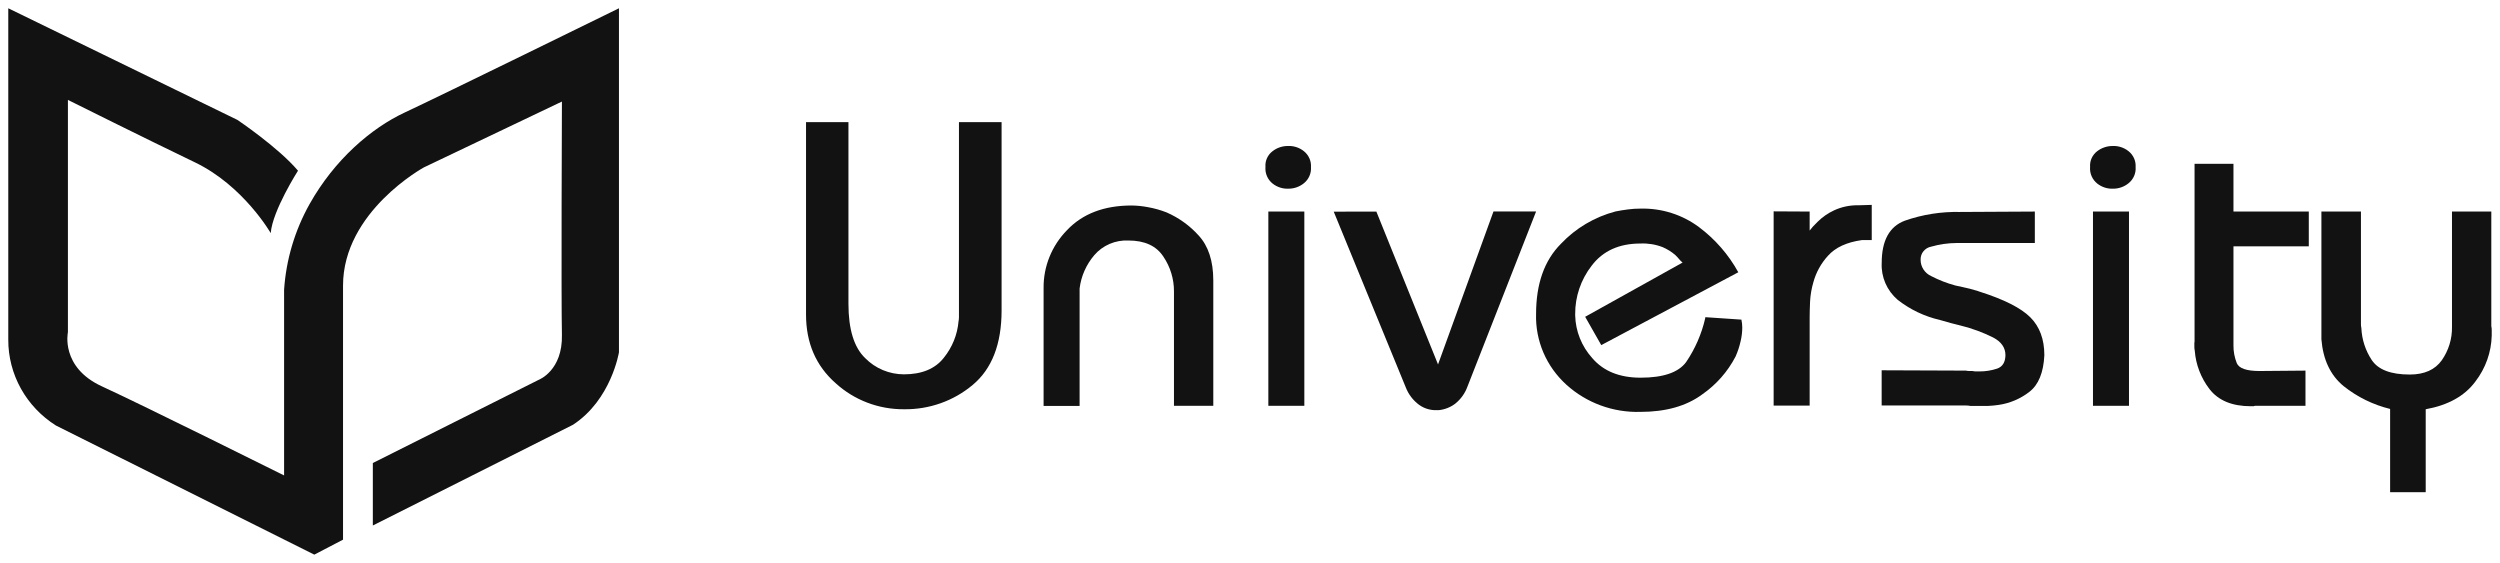
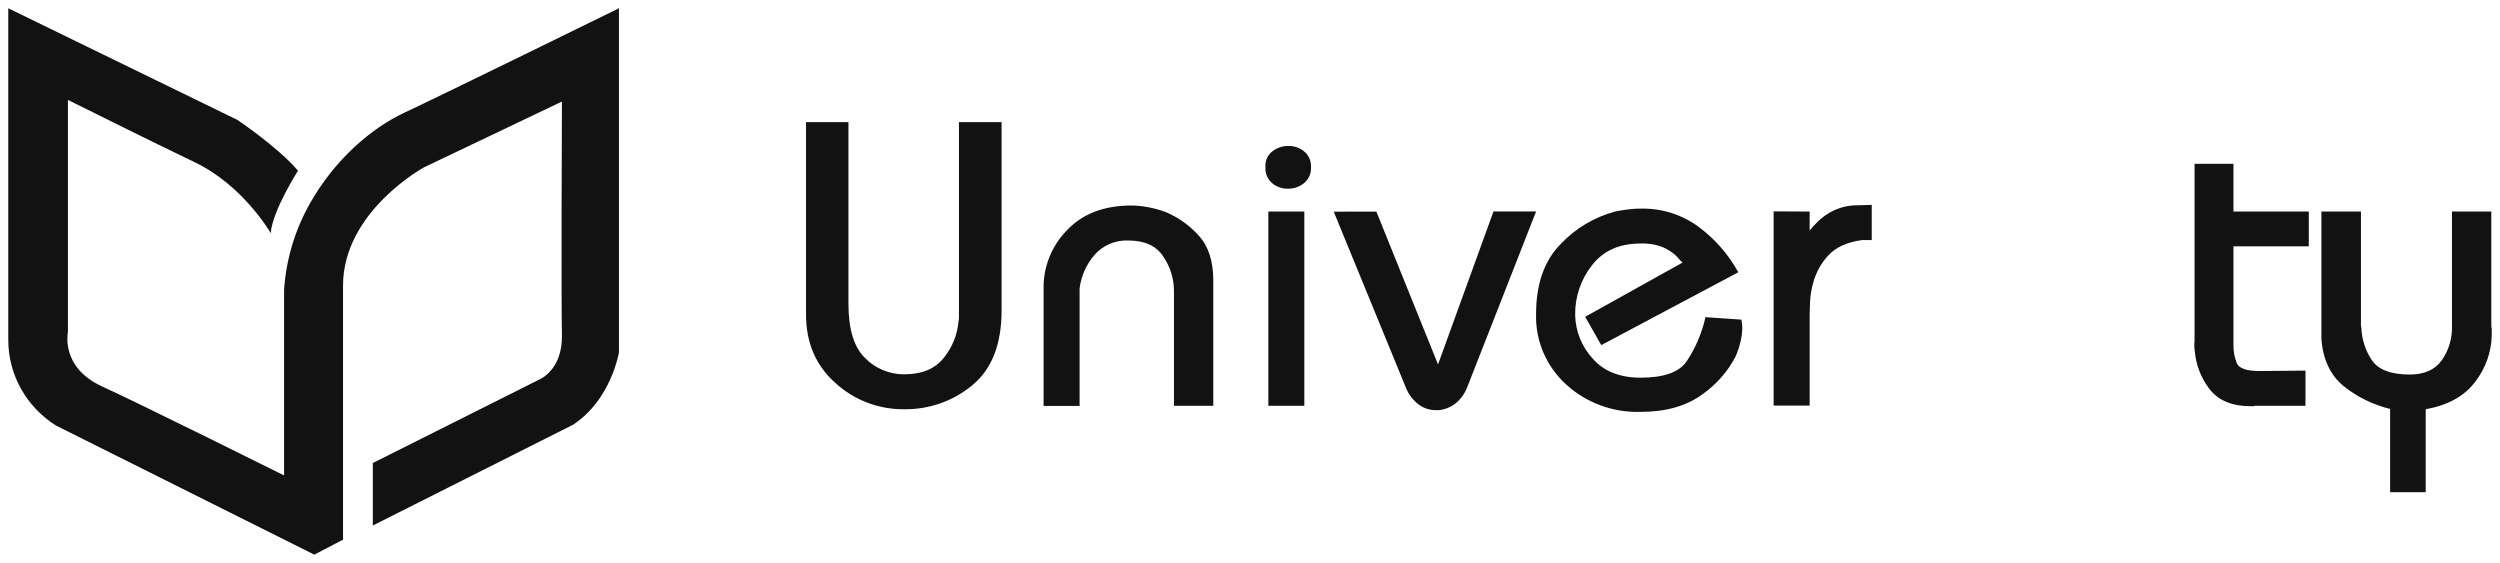
<svg xmlns="http://www.w3.org/2000/svg" width="151" height="34" viewBox="0 0 151 34" fill="none">
  <g class="icon-logo">
    <path d="M18.984 33.5L3.38 25.702C2.494 25.144 1.766 24.377 1.263 23.472C0.76 22.567 0.497 21.553 0.5 20.522V0.5L14.339 7.242C14.339 7.242 16.809 8.902 17.999 10.31C17.999 10.31 16.456 12.725 16.352 14.081C16.352 14.081 14.707 11.214 11.774 9.806C8.842 8.398 4.102 6.034 4.102 6.034V20.068C4.102 20.068 3.637 22.182 6.16 23.338C8.682 24.495 17.159 28.716 17.159 28.716V17.504C17.28 15.687 17.806 13.918 18.701 12.321C20.201 9.654 22.406 7.743 24.463 6.787C26.521 5.831 37.385 0.5 37.385 0.5V21.278C37.385 21.278 36.923 24.145 34.608 25.656L22.519 31.74V27.966L32.55 22.935C32.55 22.935 33.99 22.383 33.94 20.219C33.89 18.056 33.94 6.134 33.94 6.134L25.606 10.109C25.606 10.109 20.719 12.774 20.719 17.252V32.596L18.984 33.5Z" fill="#121212" />
  </g>
  <path d="M51.246 7.376V18.344C51.246 19.892 51.584 20.988 52.259 21.632C52.561 21.94 52.924 22.186 53.326 22.354C53.727 22.522 54.159 22.609 54.596 22.61C55.679 22.61 56.484 22.276 57.008 21.608C57.518 20.975 57.827 20.21 57.896 19.407C57.912 19.327 57.92 19.245 57.921 19.163V7.376H60.496V18.743C60.496 20.78 59.913 22.283 58.746 23.253C57.596 24.218 56.124 24.739 54.609 24.719C53.074 24.732 51.593 24.168 50.471 23.143C49.278 22.091 48.682 20.706 48.684 18.987V7.376H51.246Z" fill="#121212" />
  <path d="M63.033 17.399C63.019 16.098 63.526 14.843 64.446 13.903C65.386 12.908 66.69 12.411 68.358 12.412C68.681 12.417 69.003 12.45 69.321 12.51C69.71 12.578 70.091 12.685 70.458 12.828C71.199 13.15 71.86 13.626 72.395 14.221C72.985 14.857 73.281 15.761 73.283 16.934V24.512H70.908V17.594C70.91 16.852 70.689 16.125 70.271 15.504C69.846 14.852 69.141 14.527 68.158 14.527C67.768 14.508 67.379 14.578 67.021 14.732C66.663 14.886 66.346 15.118 66.096 15.411C65.605 15.985 65.297 16.686 65.208 17.428V24.517H63.033V17.399Z" fill="#121212" />
  <path d="M76.433 10.065C76.421 9.888 76.454 9.711 76.528 9.549C76.602 9.387 76.715 9.245 76.858 9.136C77.12 8.93 77.446 8.818 77.783 8.818C78.131 8.801 78.474 8.91 78.745 9.124C78.892 9.239 79.008 9.386 79.084 9.554C79.16 9.722 79.194 9.906 79.183 10.089C79.196 10.274 79.165 10.458 79.091 10.628C79.017 10.798 78.903 10.949 78.757 11.067C78.498 11.278 78.171 11.395 77.833 11.397C77.484 11.413 77.142 11.305 76.87 11.091C76.721 10.973 76.604 10.821 76.528 10.649C76.452 10.476 76.419 10.289 76.433 10.101V10.065ZM76.608 12.778H78.782V24.512H76.608V12.778Z" fill="#121212" />
  <path d="M83.132 12.779L86.857 22.012L90.207 12.771H92.781L88.632 23.356C88.486 23.757 88.231 24.112 87.894 24.383C87.605 24.602 87.258 24.738 86.894 24.774H86.769C86.393 24.785 86.023 24.673 85.719 24.456C85.35 24.184 85.069 23.816 84.907 23.393L80.557 12.784L83.132 12.779Z" fill="#121212" />
  <path d="M101.628 15.858C101.554 15.8 101.487 15.735 101.428 15.662C101.351 15.568 101.267 15.478 101.178 15.394C100.953 15.203 100.7 15.047 100.428 14.929C100 14.762 99.539 14.687 99.078 14.709C97.797 14.709 96.818 15.153 96.141 16.041C95.485 16.884 95.133 17.916 95.141 18.975V19.048C95.163 20.005 95.531 20.923 96.181 21.639C96.854 22.421 97.826 22.812 99.091 22.812C100.459 22.812 101.376 22.499 101.841 21.871C102.386 21.067 102.777 20.173 102.993 19.231C102.989 19.22 102.989 19.207 102.993 19.195C102.998 19.19 103.001 19.184 103.003 19.178C103.005 19.171 103.006 19.165 103.006 19.158L105.181 19.305C105.198 19.386 105.211 19.467 105.22 19.549C105.22 19.637 105.233 19.723 105.233 19.794C105.23 20.073 105.196 20.352 105.13 20.625C105.06 20.935 104.959 21.238 104.831 21.529C104.357 22.445 103.662 23.234 102.806 23.827C101.857 24.526 100.616 24.877 99.081 24.878C97.426 24.926 95.819 24.335 94.606 23.233C94.008 22.69 93.536 22.029 93.221 21.294C92.906 20.558 92.755 19.765 92.779 18.967C92.779 17.142 93.279 15.729 94.279 14.726C95.168 13.783 96.312 13.105 97.579 12.771C97.829 12.722 98.079 12.68 98.329 12.649C98.577 12.615 98.828 12.599 99.078 12.6C100.358 12.566 101.612 12.963 102.628 13.724C103.604 14.457 104.41 15.385 104.993 16.445L96.716 20.845L95.744 19.134L101.628 15.858Z" fill="#121212" />
  <path d="M109.303 12.778V13.927C109.365 13.842 109.432 13.761 109.503 13.683C109.588 13.592 109.678 13.499 109.778 13.402C110.066 13.114 110.405 12.878 110.778 12.705C111.238 12.492 111.743 12.387 112.253 12.399L113.053 12.375V14.502H112.453C111.538 14.632 110.859 14.946 110.415 15.443C109.995 15.901 109.691 16.45 109.528 17.044C109.416 17.426 109.349 17.82 109.328 18.217C109.313 18.591 109.303 18.902 109.303 19.146V24.499H107.128V12.766L109.303 12.778Z" fill="#121212" />
-   <path d="M118.742 22.385C118.807 22.4 118.875 22.408 118.942 22.409H119.142C119.207 22.425 119.275 22.433 119.342 22.434H119.542C119.912 22.438 120.279 22.38 120.629 22.263C120.954 22.149 121.121 21.88 121.129 21.456C121.129 20.998 120.879 20.64 120.379 20.381C119.766 20.076 119.121 19.838 118.454 19.672L117.829 19.513L117.18 19.329C116.243 19.114 115.367 18.696 114.617 18.107C114.296 17.831 114.043 17.488 113.876 17.102C113.71 16.717 113.634 16.3 113.655 15.883C113.655 14.528 114.121 13.677 115.055 13.328C116.121 12.956 117.248 12.777 118.379 12.803L122.904 12.778V14.678H118.179C117.659 14.681 117.142 14.755 116.642 14.898C116.458 14.933 116.294 15.031 116.177 15.175C116.06 15.318 115.999 15.497 116.005 15.68C116.002 15.89 116.062 16.097 116.178 16.275C116.293 16.453 116.459 16.595 116.655 16.682C117.116 16.92 117.602 17.109 118.104 17.244L118.554 17.342C118.704 17.374 118.847 17.406 118.979 17.44C119.112 17.474 119.179 17.501 119.279 17.525C119.373 17.547 119.465 17.576 119.554 17.611C121.039 18.082 122.064 18.599 122.629 19.163C123.194 19.727 123.477 20.489 123.479 21.449C123.429 22.506 123.125 23.248 122.567 23.673C122.034 24.086 121.401 24.355 120.729 24.455C120.518 24.486 120.305 24.507 120.092 24.517C119.884 24.517 119.689 24.517 119.504 24.517H119.004C118.922 24.5 118.838 24.491 118.754 24.492H113.652V22.365L118.742 22.385Z" fill="#121212" />
-   <path d="M126.241 10.065C126.23 9.888 126.263 9.711 126.337 9.549C126.411 9.388 126.524 9.246 126.666 9.136C126.93 8.932 127.255 8.82 127.591 8.818C127.94 8.801 128.282 8.91 128.554 9.124C128.701 9.238 128.817 9.386 128.894 9.554C128.97 9.722 129.003 9.906 128.991 10.089C129.006 10.274 128.974 10.459 128.9 10.629C128.827 10.799 128.712 10.949 128.566 11.067C128.307 11.279 127.98 11.396 127.641 11.397C127.293 11.413 126.951 11.305 126.679 11.091C126.529 10.971 126.41 10.818 126.334 10.643C126.258 10.469 126.226 10.278 126.241 10.089V10.065ZM126.416 12.778H128.591V24.512H126.416V12.778Z" fill="#121212" />
  <path d="M132.551 20.674V9.894H134.901V12.778H139.451V14.88H134.901V20.845C134.895 21.216 134.963 21.586 135.101 21.932C135.233 22.25 135.693 22.409 136.476 22.409L139.251 22.385V24.511H136.213C136.183 24.512 136.153 24.521 136.126 24.536H135.951C134.818 24.536 133.984 24.189 133.451 23.497C132.936 22.825 132.628 22.024 132.564 21.187C132.547 21.107 132.538 21.024 132.539 20.942V20.674H132.551Z" fill="#121212" />
  <path d="M142.601 12.778V19.567C142.6 19.649 142.608 19.731 142.626 19.811C142.655 20.498 142.87 21.164 143.251 21.742C143.64 22.329 144.401 22.622 145.551 22.622C146.433 22.622 147.08 22.331 147.488 21.754C147.9 21.16 148.114 20.456 148.1 19.738V12.778H150.475V19.696C150.493 19.776 150.501 19.858 150.5 19.941V20.27C150.475 21.273 150.13 22.243 149.513 23.045C148.869 23.915 147.87 24.473 146.513 24.719V29.73H144.363V24.7C143.333 24.448 142.373 23.976 141.551 23.319C140.759 22.667 140.313 21.726 140.213 20.495V12.778H142.601Z" fill="#121212" />
</svg>